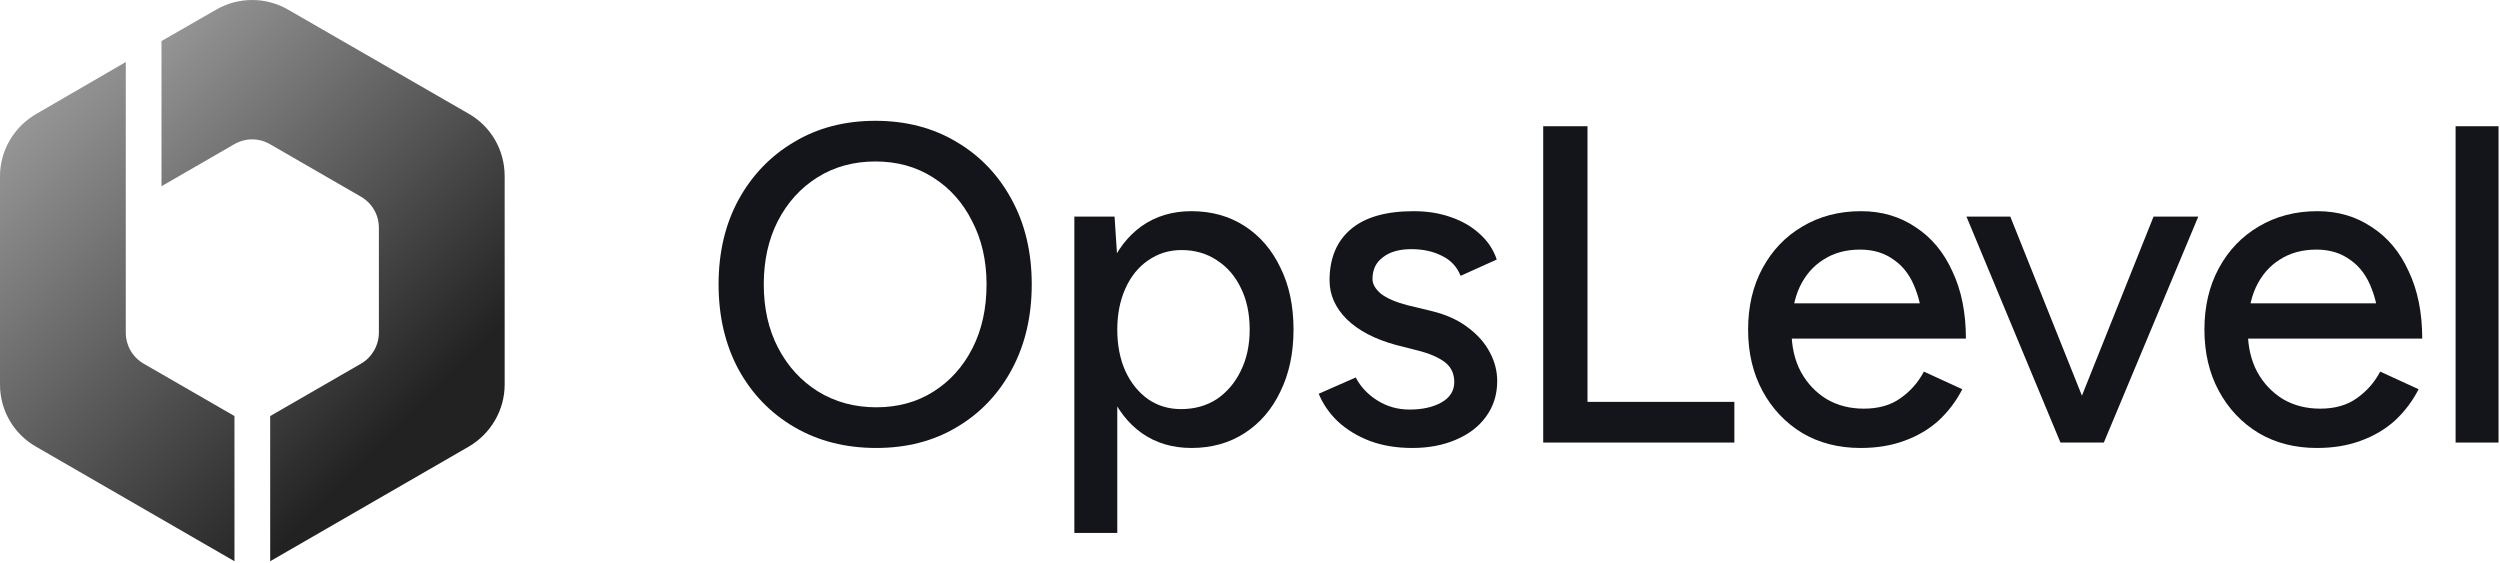
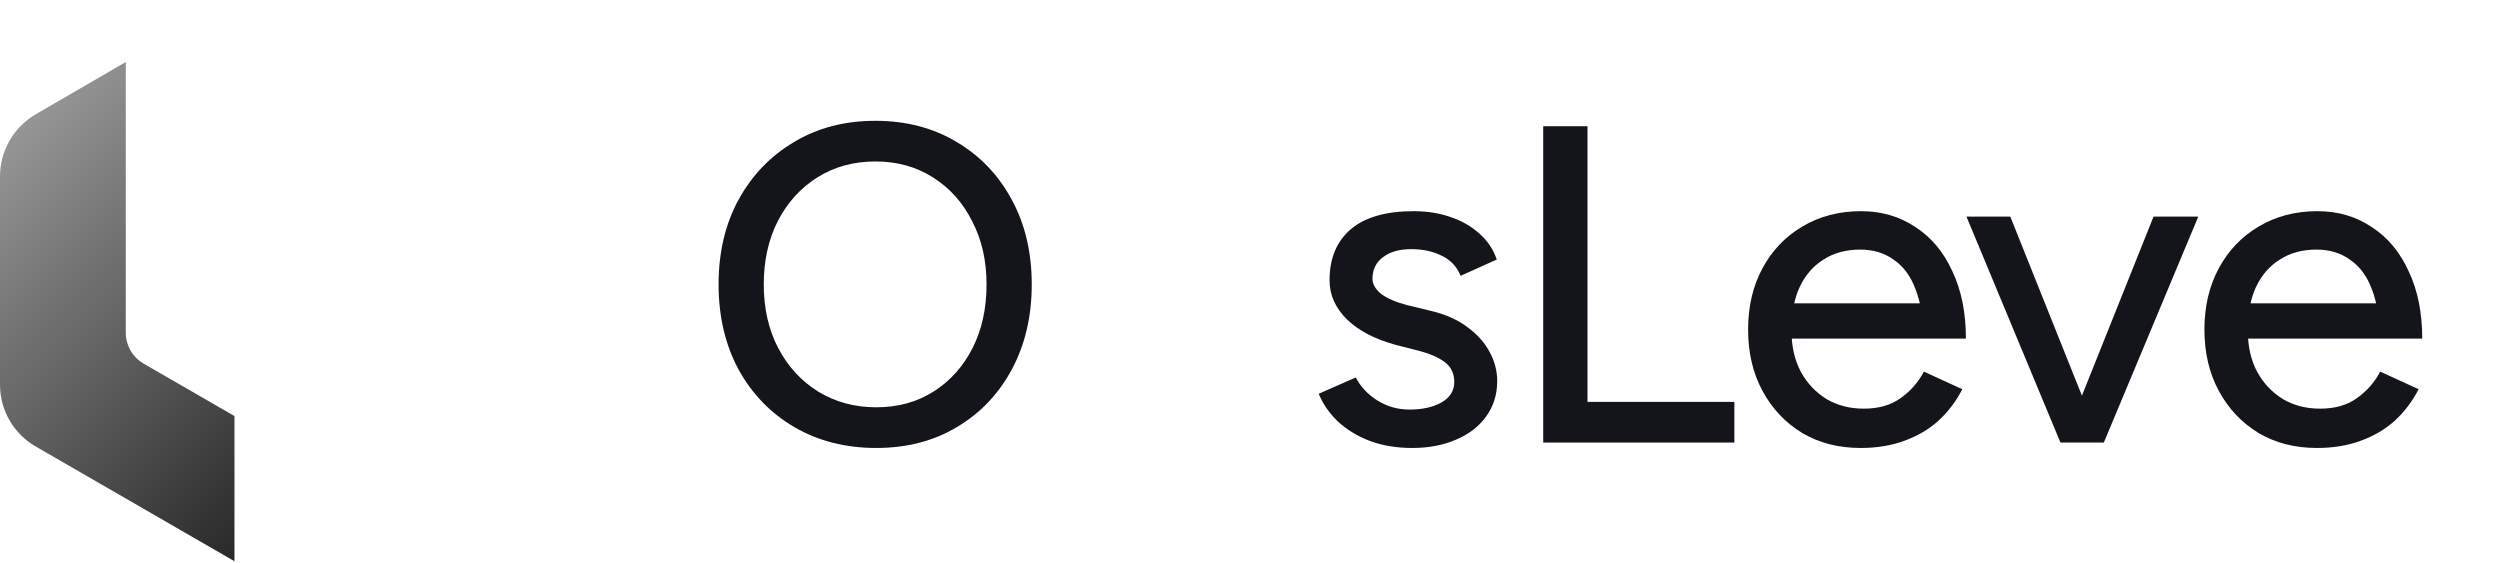
<svg xmlns="http://www.w3.org/2000/svg" id="Layer_1" data-name="Layer 1" viewBox="0 0 644 145">
  <script />
  <defs>
    <style>
      .cls-1 {
        fill: url(#linear-gradient);
      }
      .cls-2 {
        fill: #14141b;
      }
      .cls-3 {
        fill: url(#linear-gradient-2);
      }
    </style>
    <linearGradient id="linear-gradient" x1="-9.089" y1="1913.946" x2="84.658" y2="1820.199" gradientTransform="translate(0 1950) scale(1 -1)" gradientUnits="userSpaceOnUse">
      <stop offset=".028" stop-color="#999" />
      <stop offset="1" stop-color="#222" />
    </linearGradient>
    <linearGradient id="linear-gradient-2" x1="24.57" y1="1934.122" x2="127.942" y2="1830.75" gradientTransform="translate(0 1950) scale(1 -1)" gradientUnits="userSpaceOnUse">
      <stop offset=".028" stop-color="#999" />
      <stop offset=".834" stop-color="#222" />
    </linearGradient>
  </defs>
  <g id="Logo">
    <g id="Logo_Type" data-name="Logo Type">
      <path class="cls-2" d="m225.731,115.397c-7.915,0-14.939-1.785-21.069-5.355-6.131-3.57-10.942-8.536-14.435-14.9-3.414-6.363-5.122-13.658-5.122-21.884s1.708-15.482,5.122-21.768c3.493-6.364,8.265-11.33,14.318-14.9,6.053-3.647,13.038-5.471,20.953-5.471,7.916,0,14.9,1.824,20.954,5.471,6.053,3.57,10.786,8.537,14.201,14.9,3.415,6.286,5.122,13.542,5.122,21.768s-1.707,15.521-5.122,21.884c-3.415,6.364-8.148,11.33-14.201,14.9-5.976,3.57-12.883,5.355-20.721,5.355Zm0-10.477c5.588,0,10.516-1.358,14.784-4.074,4.268-2.716,7.605-6.441,10.011-11.175,2.405-4.734,3.608-10.205,3.608-16.413,0-6.131-1.241-11.563-3.725-16.297-2.405-4.811-5.781-8.575-10.127-11.291-4.268-2.716-9.196-4.074-14.784-4.074-5.587,0-10.554,1.358-14.9,4.074-4.345,2.716-7.76,6.48-10.243,11.291-2.406,4.734-3.609,10.166-3.609,16.297,0,6.208,1.242,11.679,3.725,16.413,2.483,4.734,5.898,8.459,10.244,11.175,4.423,2.716,9.429,4.074,15.016,4.074Z" />
-       <path class="cls-2" d="m276.752,137.281V55.797h10.36l.698,10.709v70.775h-11.058Zm30.149-21.884c-4.889,0-9.157-1.281-12.805-3.842-3.57-2.561-6.325-6.13-8.265-10.709-1.94-4.579-2.91-9.895-2.91-15.948,0-6.131.97-11.447,2.91-15.948,1.94-4.579,4.695-8.148,8.265-10.709,3.648-2.561,7.916-3.841,12.805-3.841,5.199,0,9.778,1.28,13.736,3.841,3.958,2.561,7.023,6.131,9.196,10.709,2.25,4.501,3.376,9.817,3.376,15.948,0,6.053-1.126,11.369-3.376,15.948-2.173,4.579-5.238,8.148-9.196,10.709s-8.537,3.842-13.736,3.842Zm-2.677-10.011c3.492,0,6.557-.854,9.196-2.561,2.638-1.785,4.695-4.191,6.169-7.217,1.552-3.104,2.328-6.674,2.328-10.709s-.737-7.566-2.211-10.593c-1.475-3.104-3.531-5.51-6.17-7.217-2.639-1.785-5.704-2.677-9.196-2.677-3.182,0-6.053.892-8.614,2.677-2.483,1.707-4.424,4.113-5.82,7.217-1.397,3.104-2.096,6.635-2.096,10.593,0,4.035.699,7.605,2.096,10.709,1.396,3.026,3.337,5.432,5.82,7.217,2.483,1.707,5.316,2.561,8.498,2.561Z" />
      <path class="cls-2" d="m363.794,115.397c-4.113,0-7.799-.621-11.058-1.863-3.182-1.241-5.898-2.91-8.149-5.005-2.173-2.096-3.802-4.462-4.889-7.101l9.546-4.191c1.241,2.406,3.104,4.385,5.587,5.937,2.483,1.552,5.238,2.328,8.265,2.328,3.337,0,6.092-.621,8.265-1.862,2.173-1.242,3.259-2.988,3.259-5.239,0-2.173-.815-3.88-2.444-5.122-1.63-1.242-3.997-2.251-7.101-3.026l-5.471-1.397c-5.433-1.474-9.662-3.686-12.689-6.635-2.948-2.949-4.423-6.286-4.423-10.011,0-5.665,1.824-10.05,5.471-13.154,3.648-3.104,9.041-4.656,16.181-4.656,3.492,0,6.674.504,9.545,1.513,2.949,1.009,5.432,2.445,7.45,4.307,2.095,1.863,3.57,4.074,4.423,6.635l-9.312,4.191c-.931-2.328-2.522-4.035-4.773-5.122-2.25-1.164-4.889-1.746-7.915-1.746-3.105,0-5.549.698-7.334,2.095-1.785,1.319-2.677,3.182-2.677,5.588,0,1.319.737,2.6,2.211,3.841,1.552,1.164,3.803,2.134,6.752,2.91l6.286,1.513c3.802.931,6.945,2.367,9.429,4.307,2.483,1.863,4.346,3.997,5.587,6.402,1.242,2.328,1.863,4.773,1.863,7.334,0,3.492-.97,6.557-2.91,9.196-1.863,2.561-4.463,4.54-7.8,5.936-3.259,1.397-6.984,2.096-11.175,2.096Z" />
      <path class="cls-2" d="m397.531,114V32.516h11.408v81.484h-11.408Zm8.731,0v-10.477h40.509v10.477h-40.509Z" />
      <path class="cls-2" d="m479.297,115.397c-5.666,0-10.671-1.281-15.017-3.842-4.346-2.638-7.76-6.247-10.244-10.825-2.483-4.579-3.725-9.856-3.725-15.832s1.242-11.253,3.725-15.831c2.484-4.579,5.898-8.149,10.244-10.709,4.424-2.639,9.468-3.958,15.133-3.958,5.277,0,9.933,1.358,13.969,4.074,4.113,2.639,7.294,6.441,9.545,11.408,2.328,4.889,3.492,10.671,3.492,17.345h-11.058c.077-4.967-.544-9.157-1.863-12.572-1.242-3.415-3.104-5.976-5.587-7.683-2.406-1.785-5.316-2.677-8.731-2.677-3.647,0-6.79.854-9.429,2.561-2.638,1.63-4.695,3.997-6.169,7.101-1.397,3.027-2.096,6.752-2.096,11.175,0,4.113.815,7.683,2.445,10.709,1.63,2.949,3.841,5.277,6.635,6.984,2.794,1.63,5.976,2.444,9.545,2.444,3.803,0,6.946-.892,9.429-2.677,2.561-1.785,4.579-4.074,6.053-6.868l9.895,4.54c-1.552,3.026-3.57,5.704-6.053,8.032-2.484,2.25-5.432,3.997-8.847,5.238-3.337,1.242-7.101,1.863-11.291,1.863Zm-21.768-28.171l.116-9.08h42.605v9.08h-42.721Z" />
      <path class="cls-2" d="m531.473,114l23.281-58.203h11.524l-24.329,58.203h-10.476Zm-.699,0l-24.212-58.203h11.291l23.282,58.203h-10.361Z" />
      <path class="cls-2" d="m596.844,115.397c-5.665,0-10.671-1.281-15.016-3.842-4.346-2.638-7.761-6.247-10.244-10.825-2.483-4.579-3.725-9.856-3.725-15.832s1.242-11.253,3.725-15.831c2.483-4.579,5.898-8.149,10.244-10.709,4.423-2.639,9.467-3.958,15.132-3.958,5.277,0,9.934,1.358,13.969,4.074,4.113,2.639,7.295,6.441,9.545,11.408,2.329,4.889,3.493,10.671,3.493,17.345h-11.059c.078-4.967-.543-9.157-1.862-12.572-1.242-3.415-3.105-5.976-5.588-7.683-2.406-1.785-5.316-2.677-8.73-2.677-3.648,0-6.791.854-9.429,2.561-2.639,1.63-4.695,3.997-6.17,7.101-1.397,3.027-2.095,6.752-2.095,11.175,0,4.113.815,7.683,2.444,10.709,1.63,2.949,3.842,5.277,6.636,6.984,2.793,1.63,5.975,2.444,9.545,2.444,3.802,0,6.945-.892,9.429-2.677,2.561-1.785,4.578-4.074,6.053-6.868l9.894,4.54c-1.552,3.026-3.569,5.704-6.053,8.032-2.483,2.25-5.432,3.997-8.847,5.238-3.337,1.242-7.1,1.863-11.291,1.863Zm-21.768-28.171l.116-9.08h42.605v9.08h-42.721Z" />
-       <path class="cls-2" d="m632.563,114V32.516h11.059v81.484h-11.059Z" />
    </g>
    <g id="Logo_Mark" data-name="Logo Mark">
      <path class="cls-1" d="m32.4,85.675V15.975l-23.1,13.4C3.6,32.675,0,38.775,0,45.375v53.7c0,6.6,3.5,12.7,9.3,16l51.1,29.5v-37.4l-23.4-13.5c-2.9-1.7-4.6-4.7-4.6-8Z" />
-       <path class="cls-3" d="m120.7,29.275L74.2,2.475c-5.7-3.3-12.8-3.3-18.5,0l-14.1,8.1v37.4l18.7-10.8c2.9-1.7,6.4-1.7,9.3,0l23.4,13.5c2.9,1.7,4.6,4.7,4.6,8v27c0,3.3-1.8,6.4-4.6,8l-23.4,13.5v37.4l51.1-29.5c5.7-3.3,9.3-9.4,9.3-16v-53.7c0-6.7-3.5-12.8-9.3-16.1Z" />
    </g>
  </g>
  <script />
</svg>